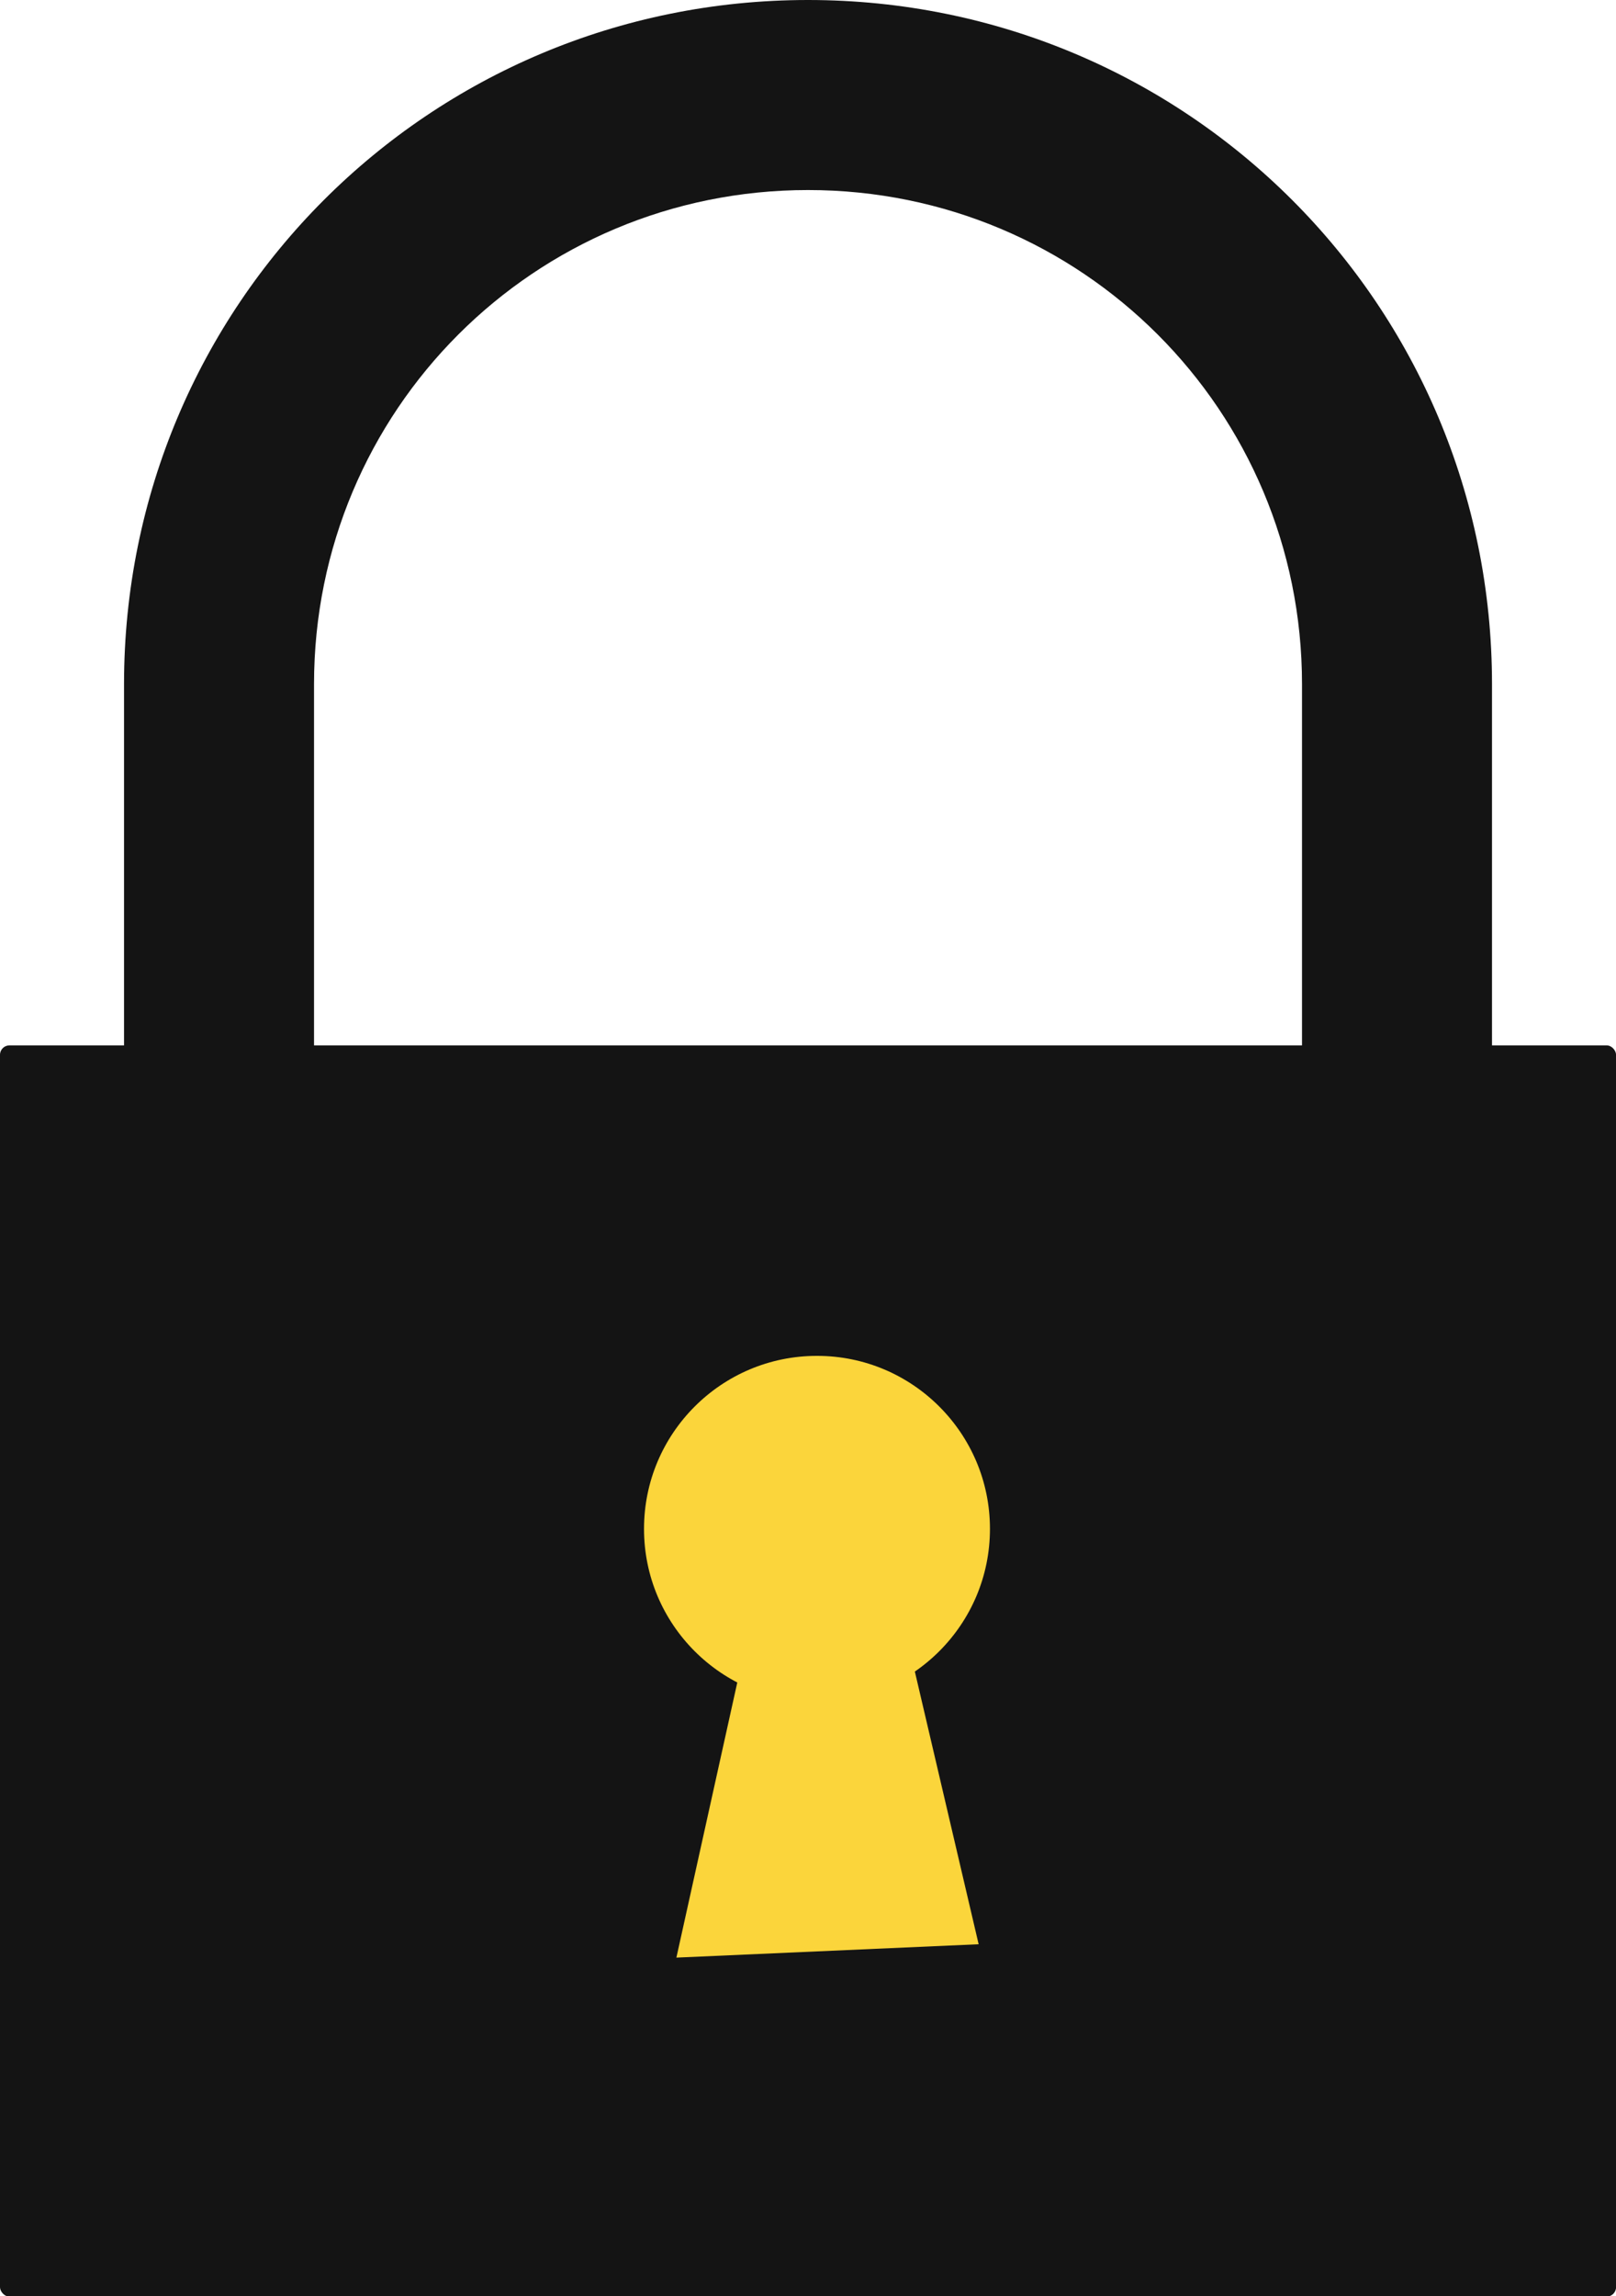
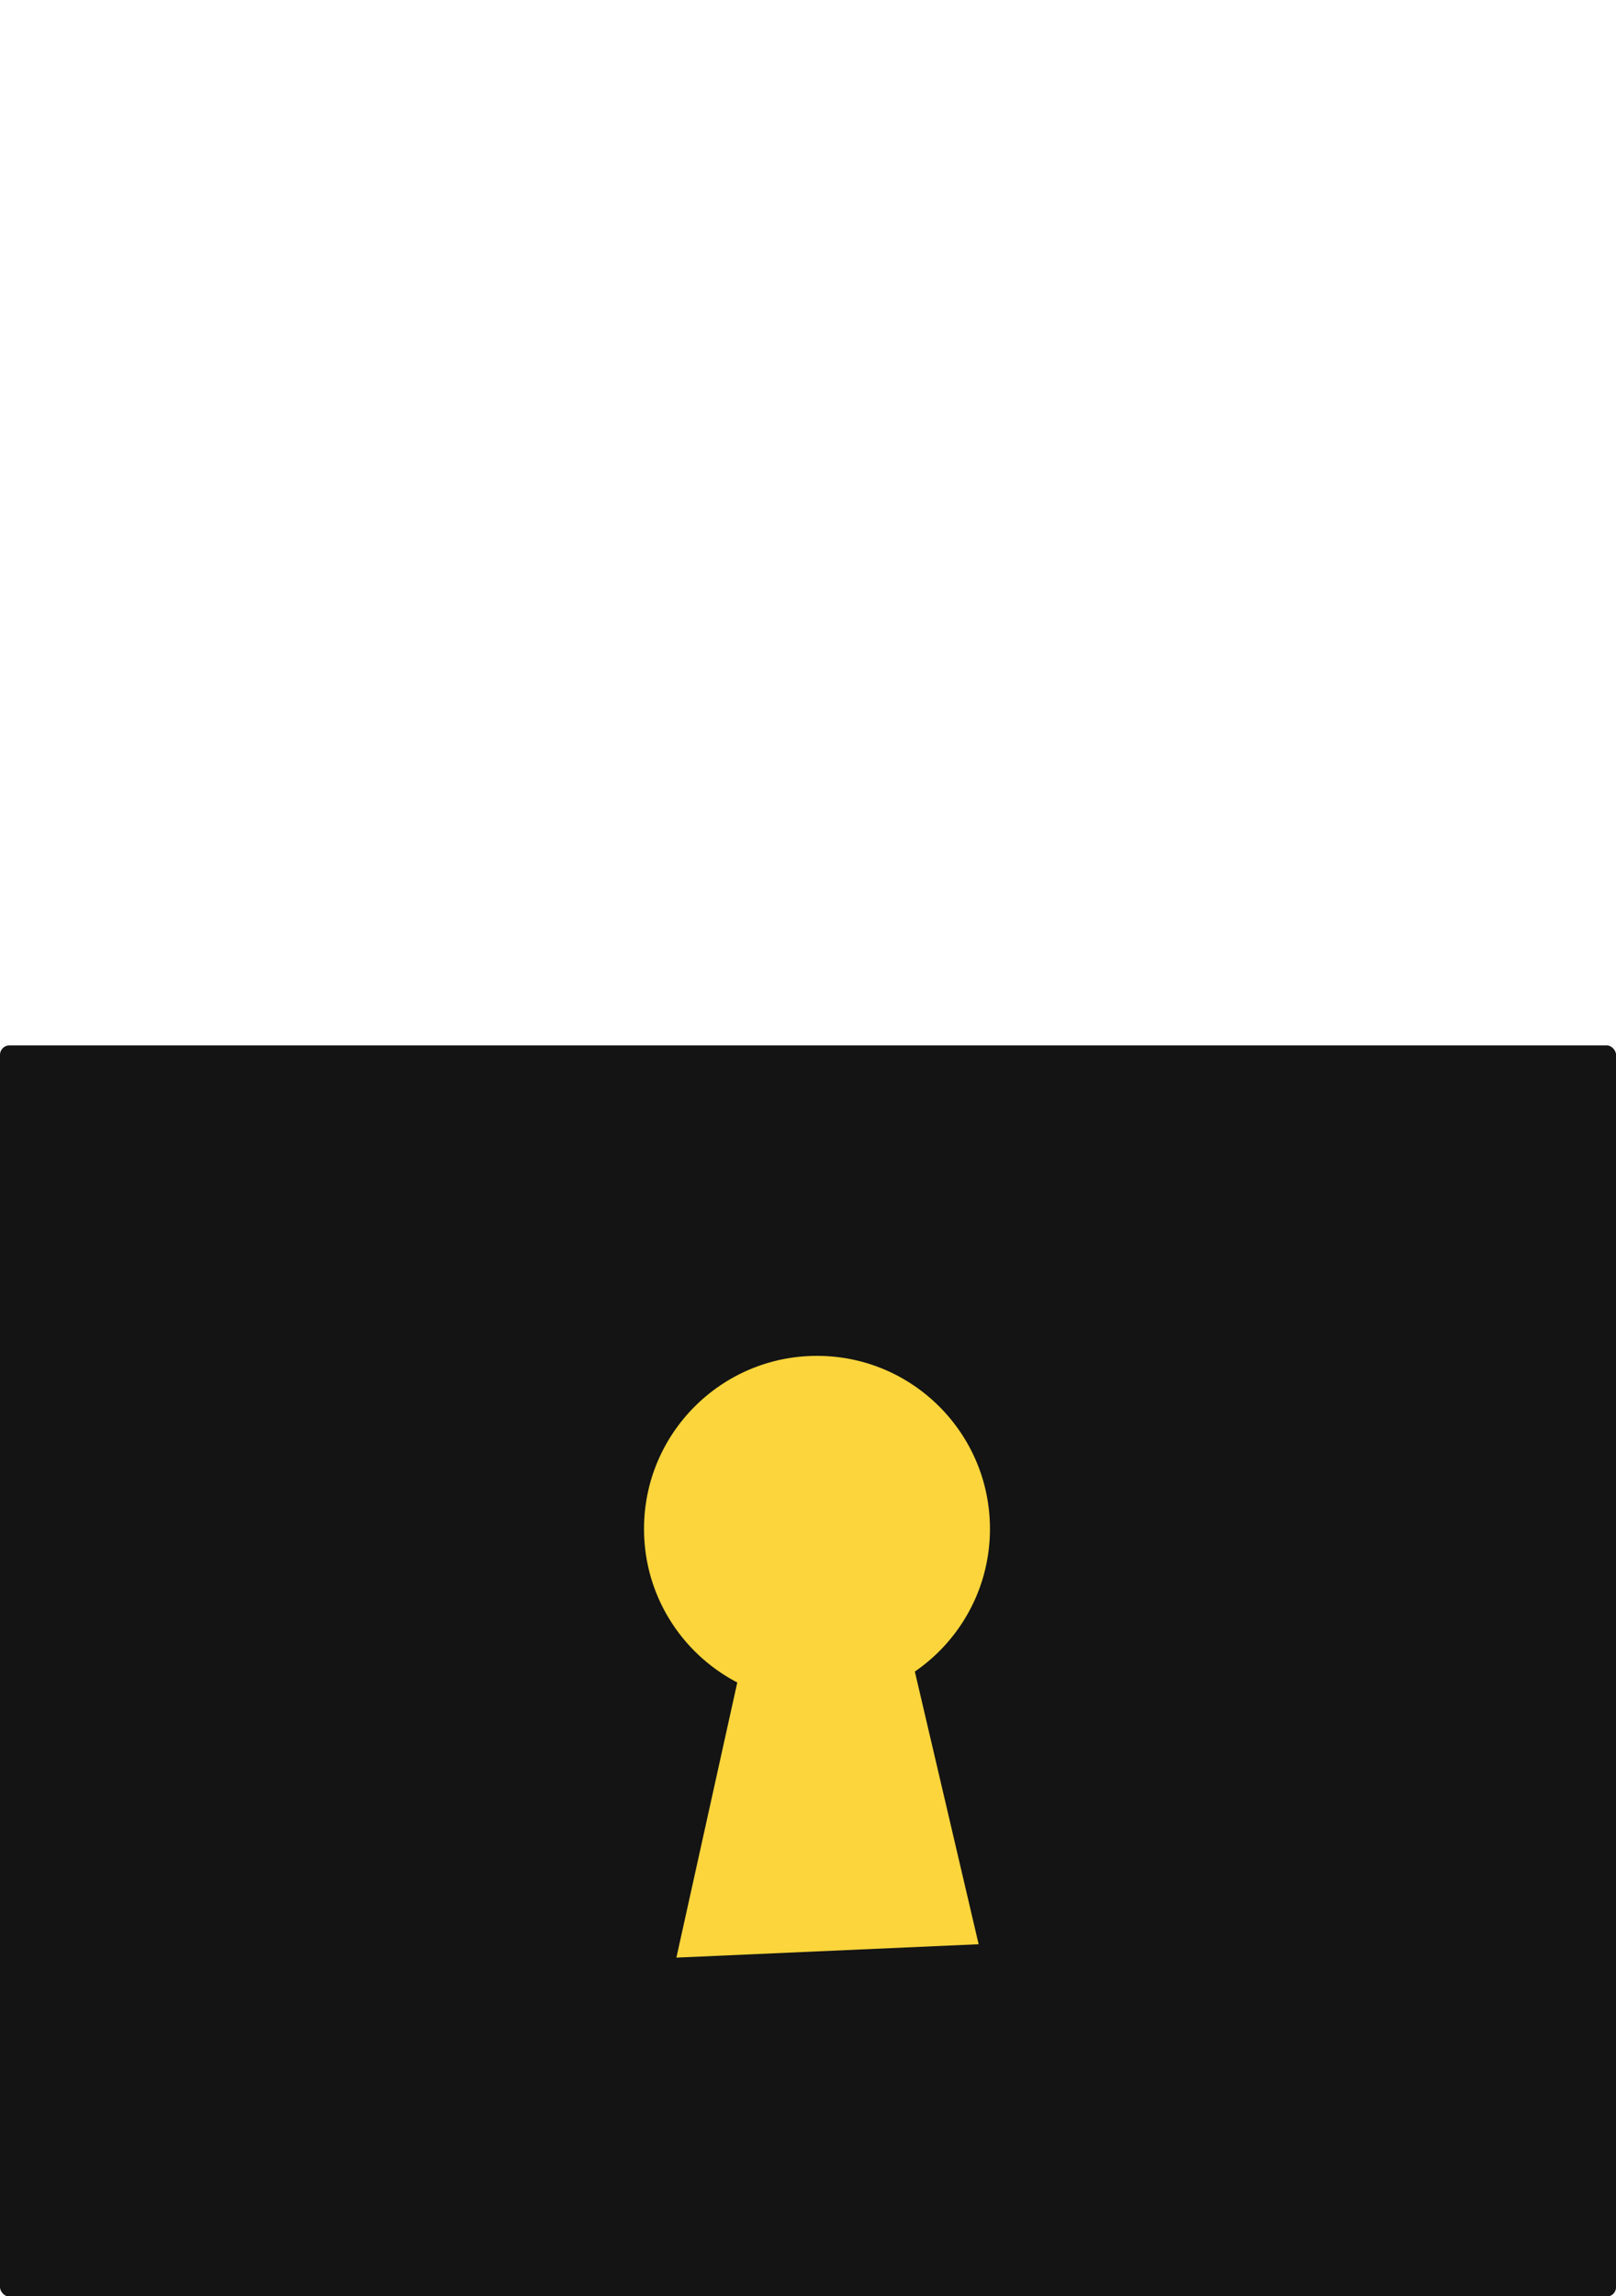
<svg xmlns="http://www.w3.org/2000/svg" fill="#141414" height="121.6" preserveAspectRatio="xMidYMid meet" version="1" viewBox="0.0 0.0 85.6 121.6" width="85.6" zoomAndPan="magnify">
  <g fill-rule="evenodd" id="change1_1" stroke-linecap="round" stroke-linejoin="round" stroke-width="0.625">
-     <path d="m42.801 0c-20.072 0-36.231 16.159-36.231 36.231v40.256h10.064v-40.256c0-14.496 11.67-26.167 26.167-26.167 14.496 0 26.167 11.67 26.167 26.167v40.256h10.064v-40.256c0-20.072-16.159-36.231-36.231-36.231z" fill="inherit" />
    <rect fill="inherit" height="66.259" rx="0.5" ry="0.5" width="85.603" y="55.359" />
  </g>
  <g fill="#fbd53b" id="change2_1" stroke-width="5">
    <circle cx="43.276" cy="80.963" fill="inherit" r="11.662" stroke="#141414" />
    <path d="m43.76 79.407l-4.786 21.618 9.744-0.431-4.958-21.187z" fill="inherit" stroke="#fbd53b" stroke-dasharray="null" stroke-linecap="null" stroke-linejoin="null" />
  </g>
</svg>